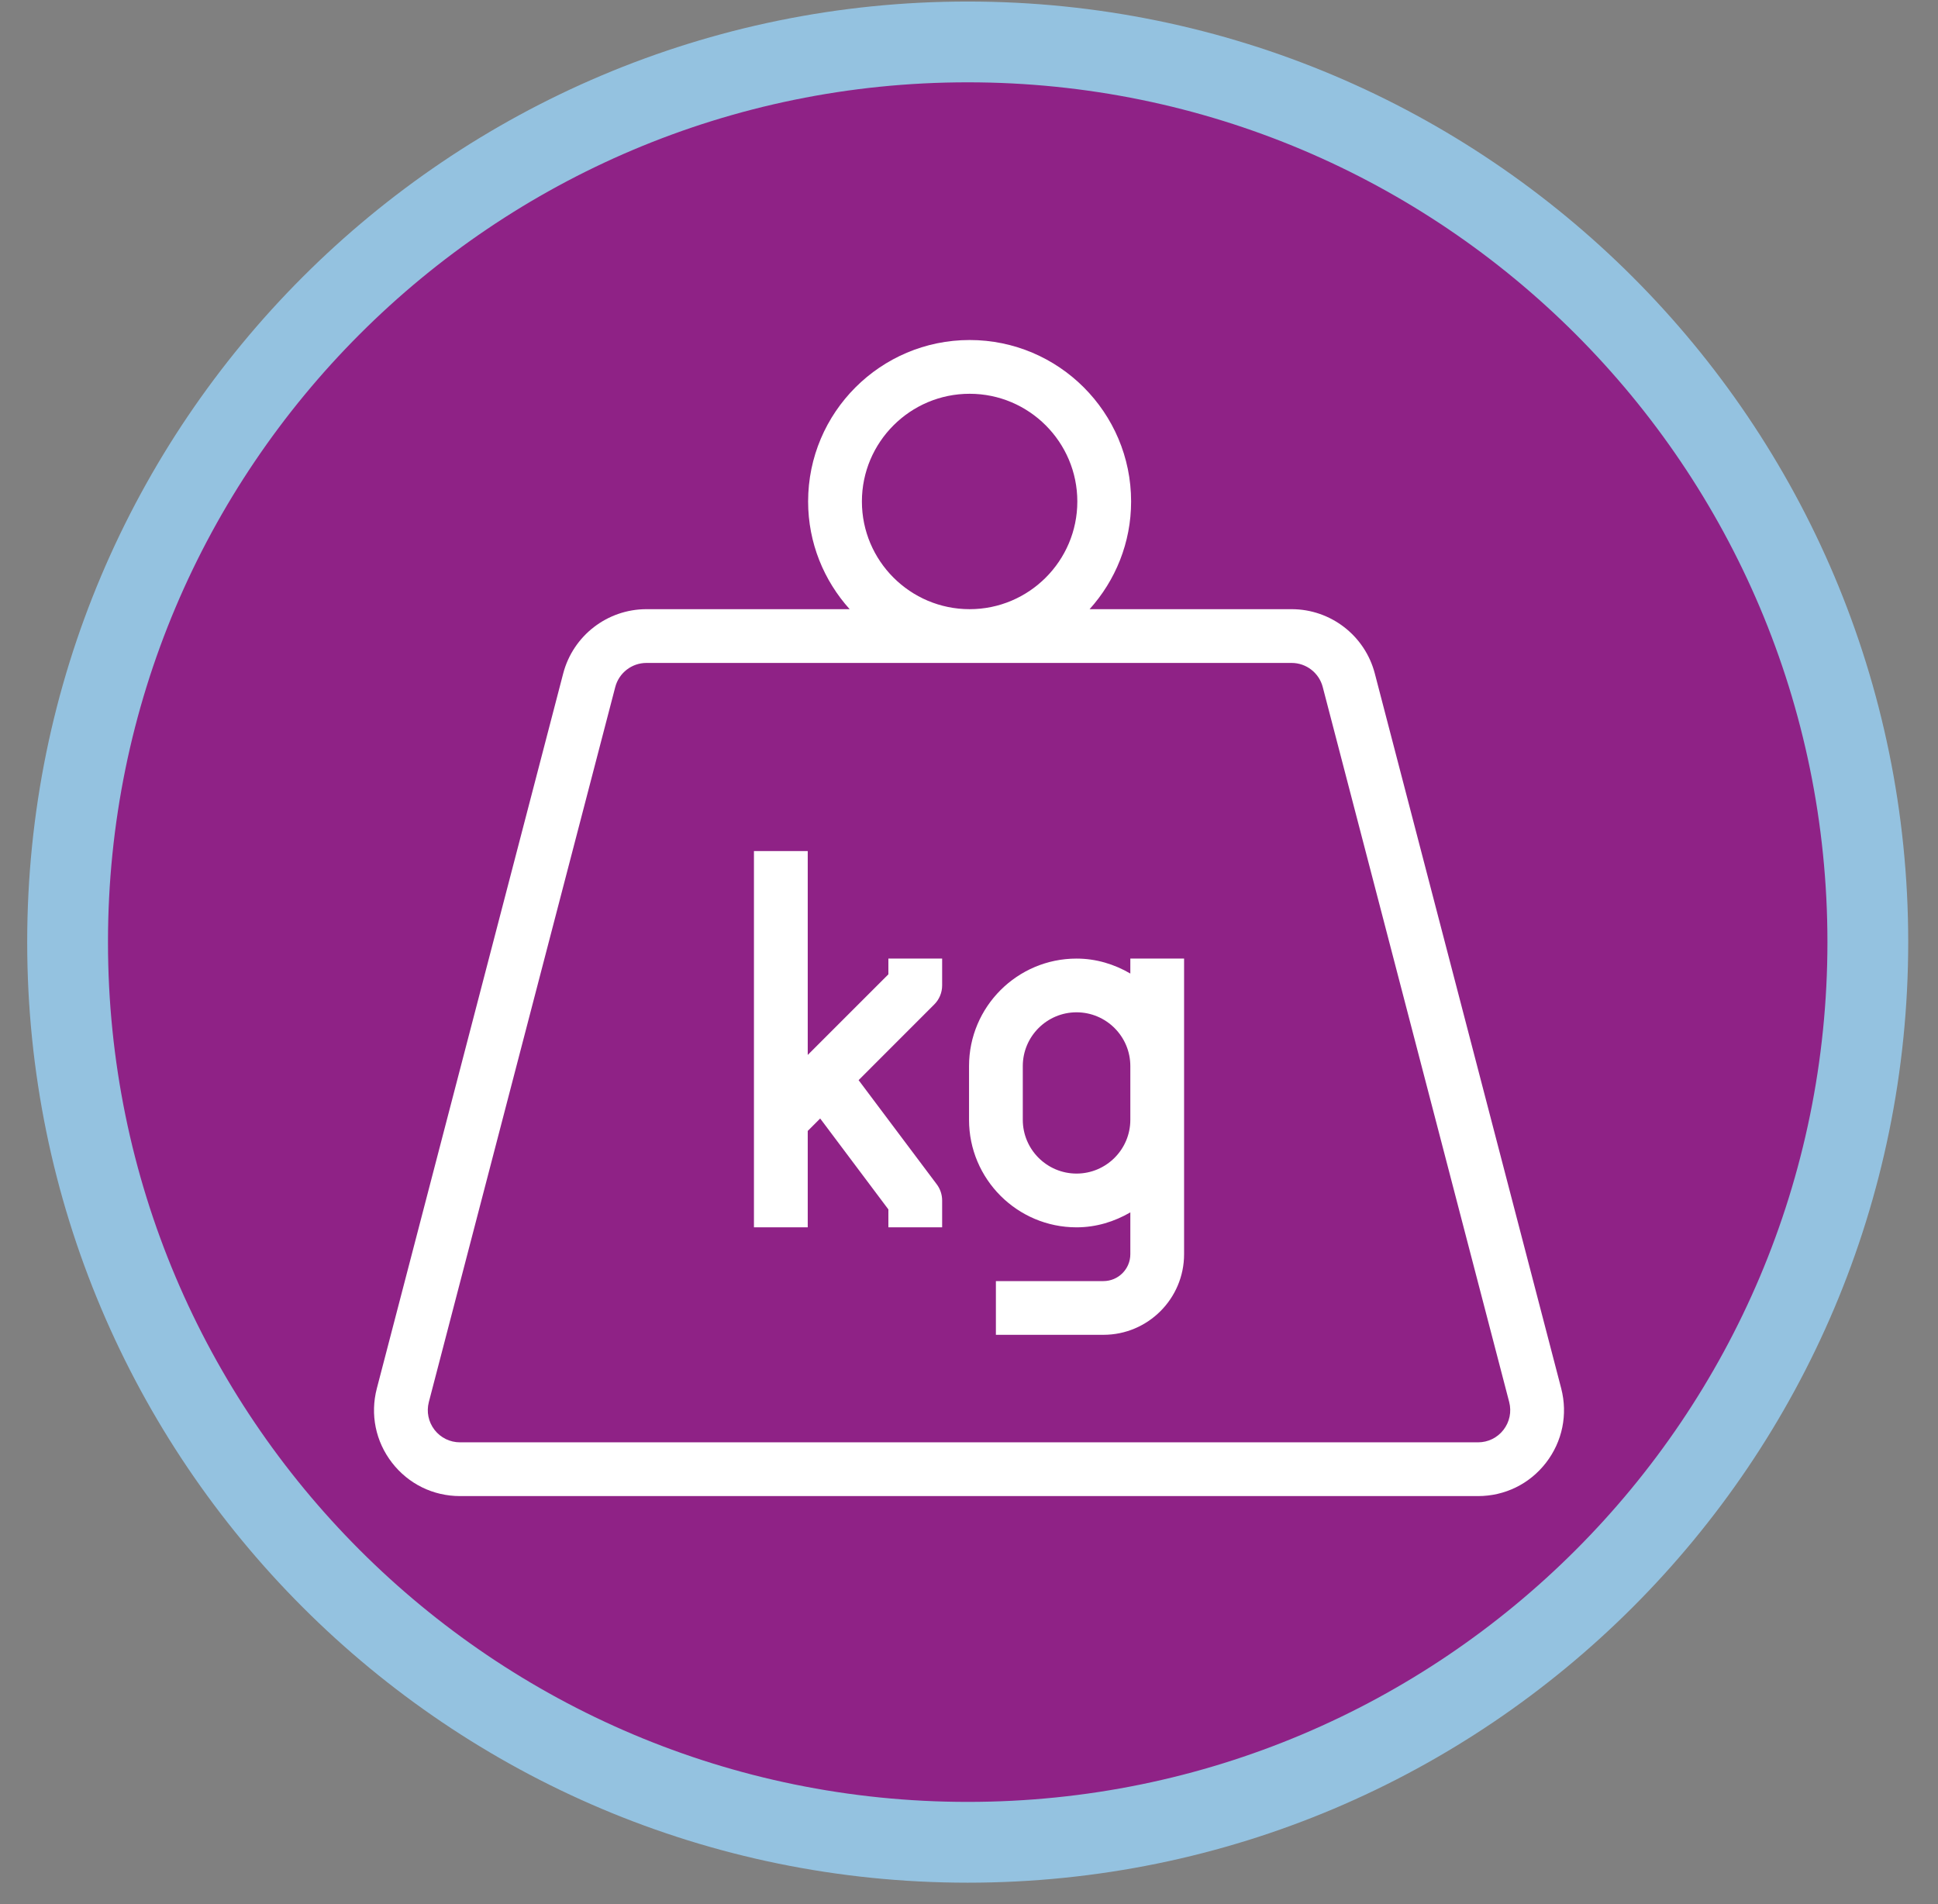
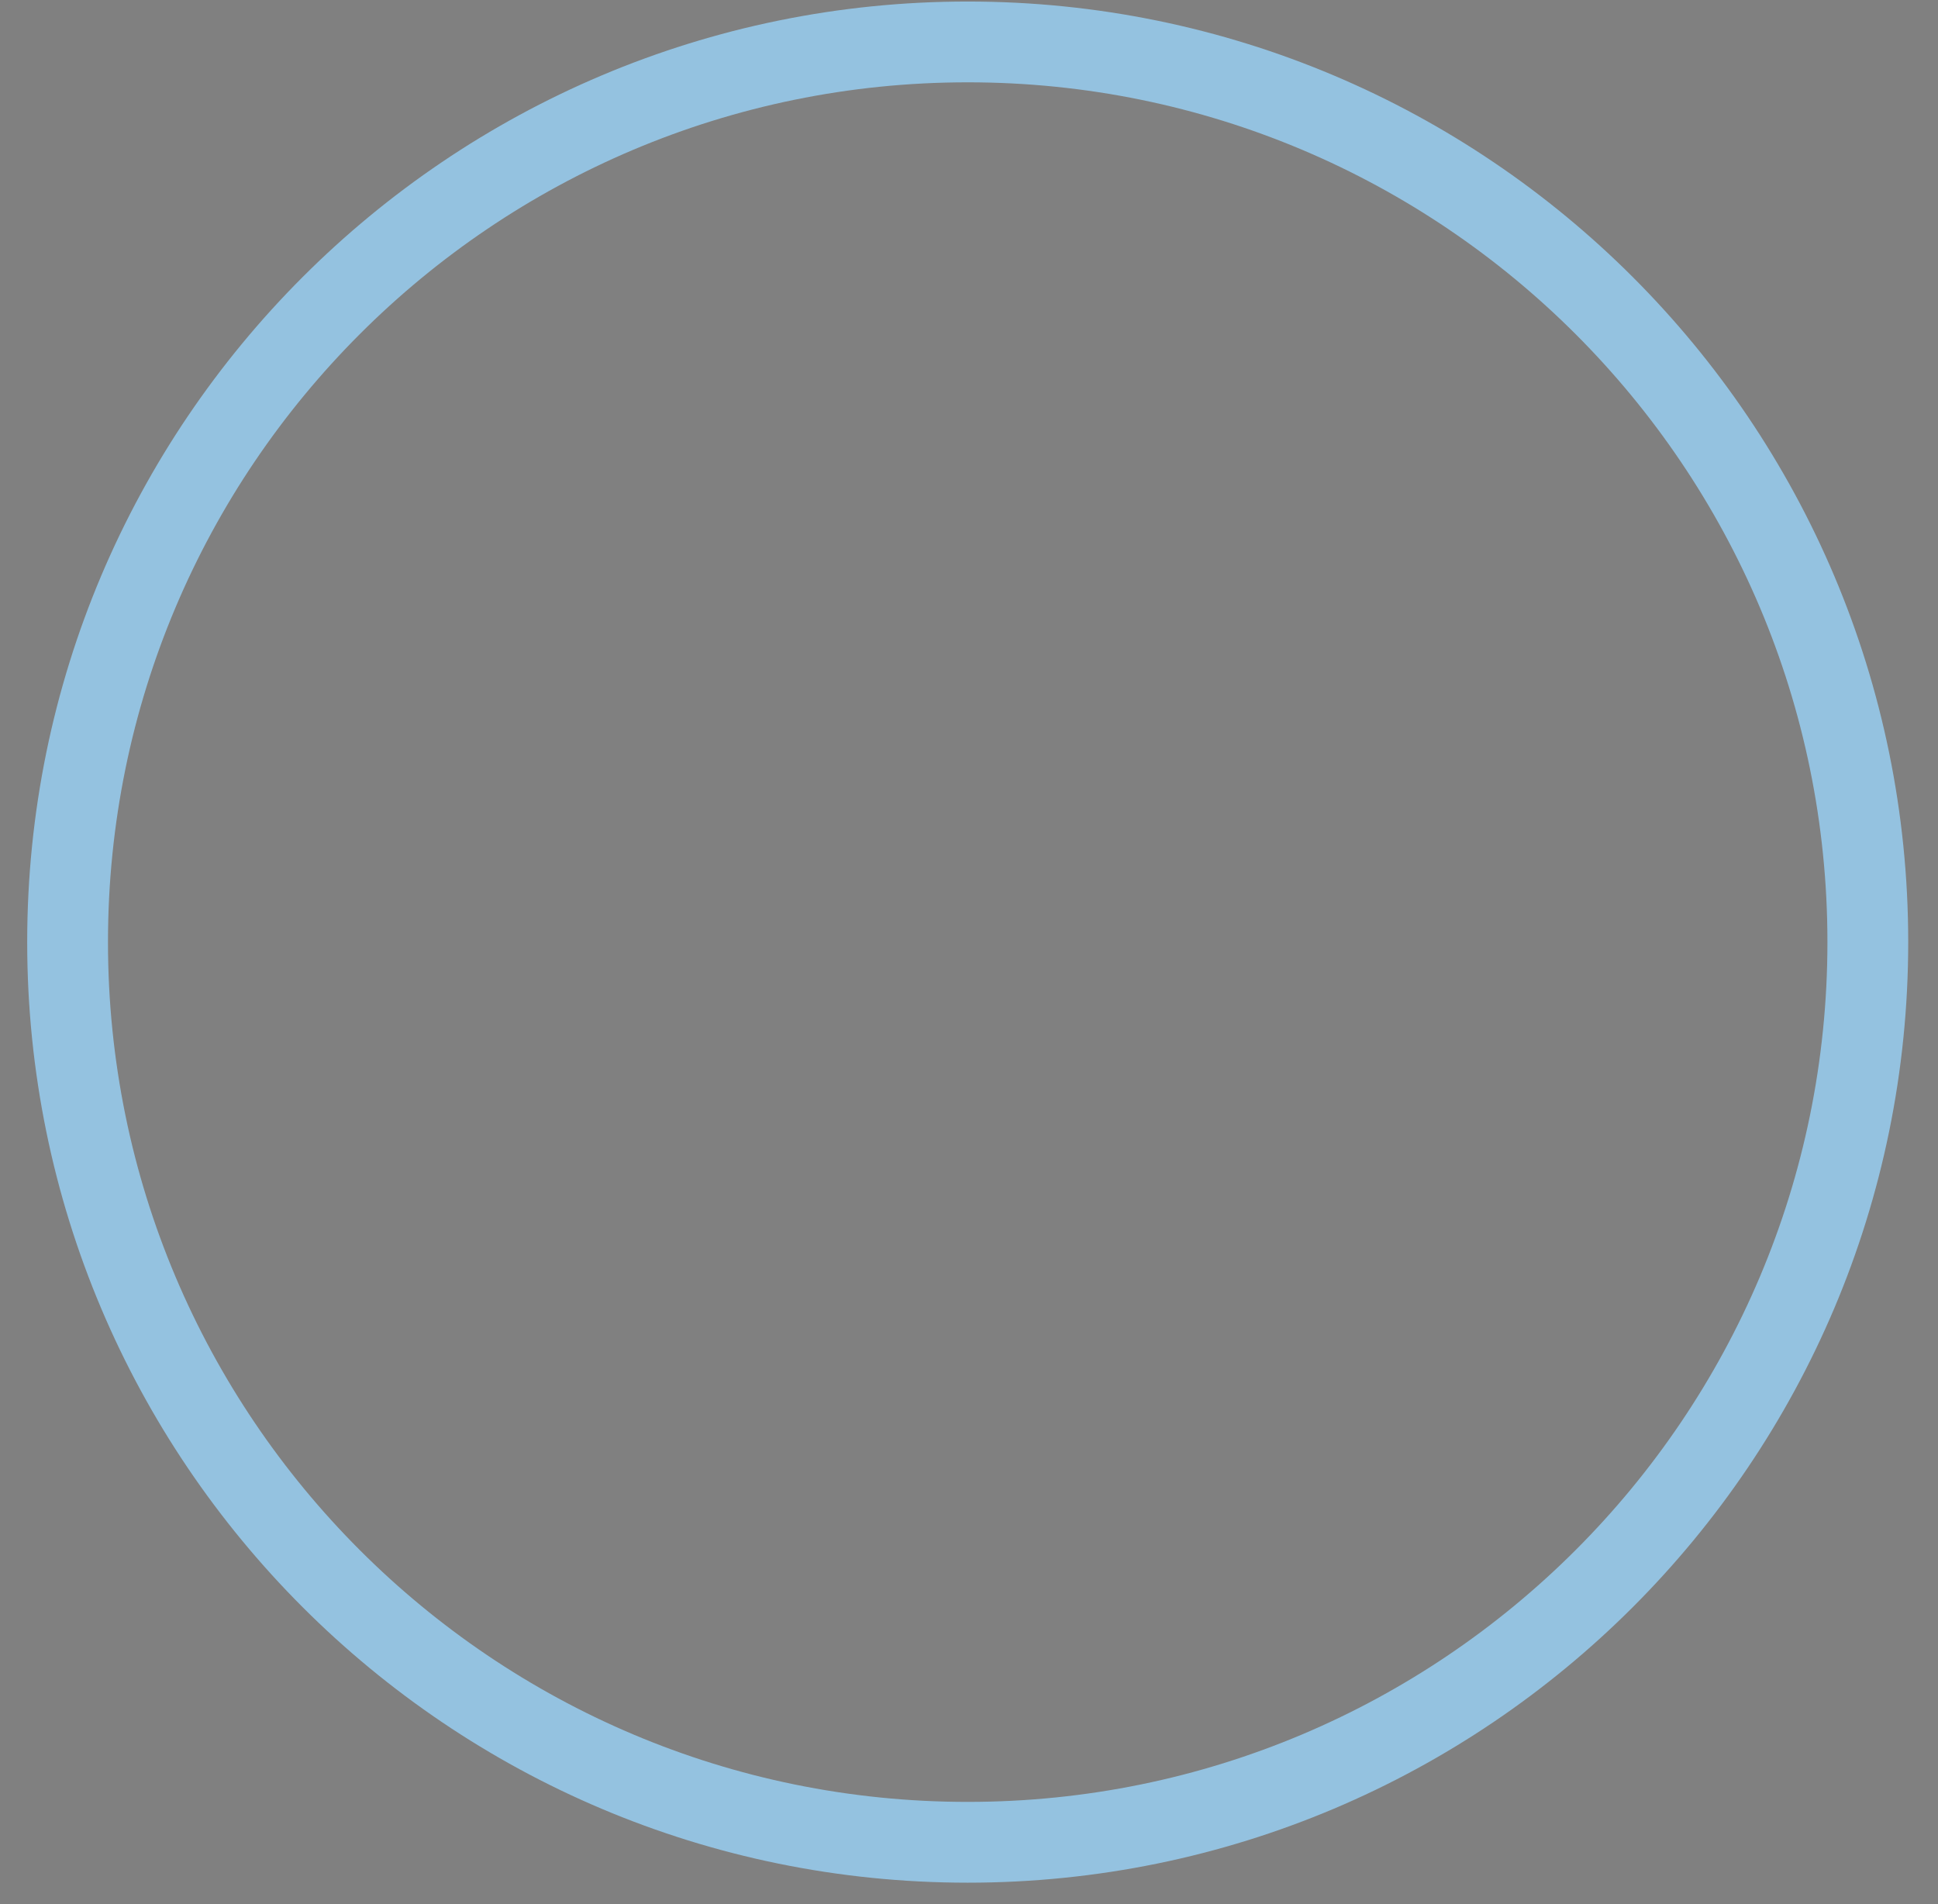
<svg xmlns="http://www.w3.org/2000/svg" width="57px" height="56px" viewBox="0 0 57 56" version="1.1">
  <rect x="0" y="0" width="57" height="56" fill="#808080" stroke="none" />
  <title>Group 23 Copy</title>
  <g id="001" stroke="none" stroke-width="1" fill="none" fill-rule="evenodd">
    <g id="1" transform="translate(-757, -2118)">
      <g id="Group-23-Copy" transform="translate(757.755, 2118)">
-         <path d="M53.838,27.426 C53.838,42.048 41.984,53.901 27.363,53.901 C12.741,53.901 0.888,42.048 0.888,27.426 C0.888,12.805 12.741,0.952 27.363,0.952 C41.984,0.952 53.838,12.805 53.838,27.426" id="Fill-1" fill="#8F2286" />
        <path d="M54.181,27.708 C54.181,42.329 42.328,54.182 27.707,54.182 C13.085,54.182 1.233,42.329 1.233,27.708 C1.233,13.086 13.085,1.233 27.707,1.233 C42.328,1.233 54.181,13.086 54.181,27.708 Z" id="Stroke-3" stroke="#94C2E0" stroke-width="2.376" />
-         <path d="M43.465,42.052 C43.284,42.286 43.011,42.419 42.716,42.419 L12.775,42.419 C12.48,42.419 12.207,42.286 12.025,42.052 C11.845,41.818 11.784,41.52 11.858,41.234 L17.341,20.205 C17.45,19.789 17.827,19.497 18.258,19.497 L37.234,19.497 C37.664,19.497 38.041,19.789 38.149,20.205 L43.633,41.234 C43.707,41.52 43.646,41.818 43.465,42.052 L43.465,42.052 Z M27.764,11.581 C29.51,11.581 30.931,13.002 30.931,14.749 C30.931,16.495 29.51,17.916 27.764,17.916 C26.016,17.916 24.595,16.495 24.595,14.749 C24.595,13.002 26.016,11.581 27.764,11.581 L27.764,11.581 Z M25.374,28.655 L23.002,31.026 L23.002,25.03 L21.42,25.03 L21.42,36.096 L23.002,36.096 L23.002,33.261 L23.368,32.895 L25.374,35.569 L25.374,36.096 L26.955,36.096 L26.955,35.305 C26.955,35.135 26.9,34.969 26.797,34.831 L24.498,31.767 L26.723,29.541 C26.872,29.393 26.955,29.191 26.955,28.982 L26.955,28.192 L25.374,28.192 L25.374,28.655 Z M32.49,32.934 C32.49,33.806 31.78,34.515 30.908,34.515 C30.037,34.515 29.327,33.806 29.327,32.934 L29.327,31.353 C29.327,30.481 30.037,29.772 30.908,29.772 C31.78,29.772 32.49,30.481 32.49,31.353 L32.49,32.934 Z M32.49,28.632 C32.022,28.359 31.487,28.192 30.908,28.192 C29.164,28.192 27.746,29.61 27.746,31.353 L27.746,32.934 C27.746,34.678 29.164,36.096 30.908,36.096 C31.487,36.096 32.022,35.928 32.49,35.656 L32.49,36.886 C32.49,37.323 32.135,37.677 31.699,37.677 L28.536,37.677 L28.536,39.257 L31.699,39.257 C33.007,39.257 34.071,38.194 34.071,36.886 L34.071,32.934 L34.071,31.353 L34.071,28.192 L32.49,28.192 L32.49,28.632 Z M39.68,19.805 C39.389,18.693 38.383,17.916 37.234,17.916 L31.292,17.916 C32.049,17.075 32.513,15.966 32.513,14.749 C32.513,12.13 30.383,10 27.764,10 C25.144,10 23.013,12.13 23.013,14.749 C23.013,15.966 23.478,17.075 24.235,17.916 L18.258,17.916 C17.108,17.916 16.102,18.693 15.81,19.806 L10.328,40.835 C10.129,41.599 10.292,42.395 10.775,43.019 C11.258,43.643 11.986,44 12.775,44 L42.716,44 C43.505,44 44.234,43.643 44.716,43.019 C45.198,42.395 45.361,41.599 45.163,40.834 L39.68,19.805 Z" id="Fill-2" fill="#FFFFFF" />
      </g>
    </g>
  </g>
</svg>